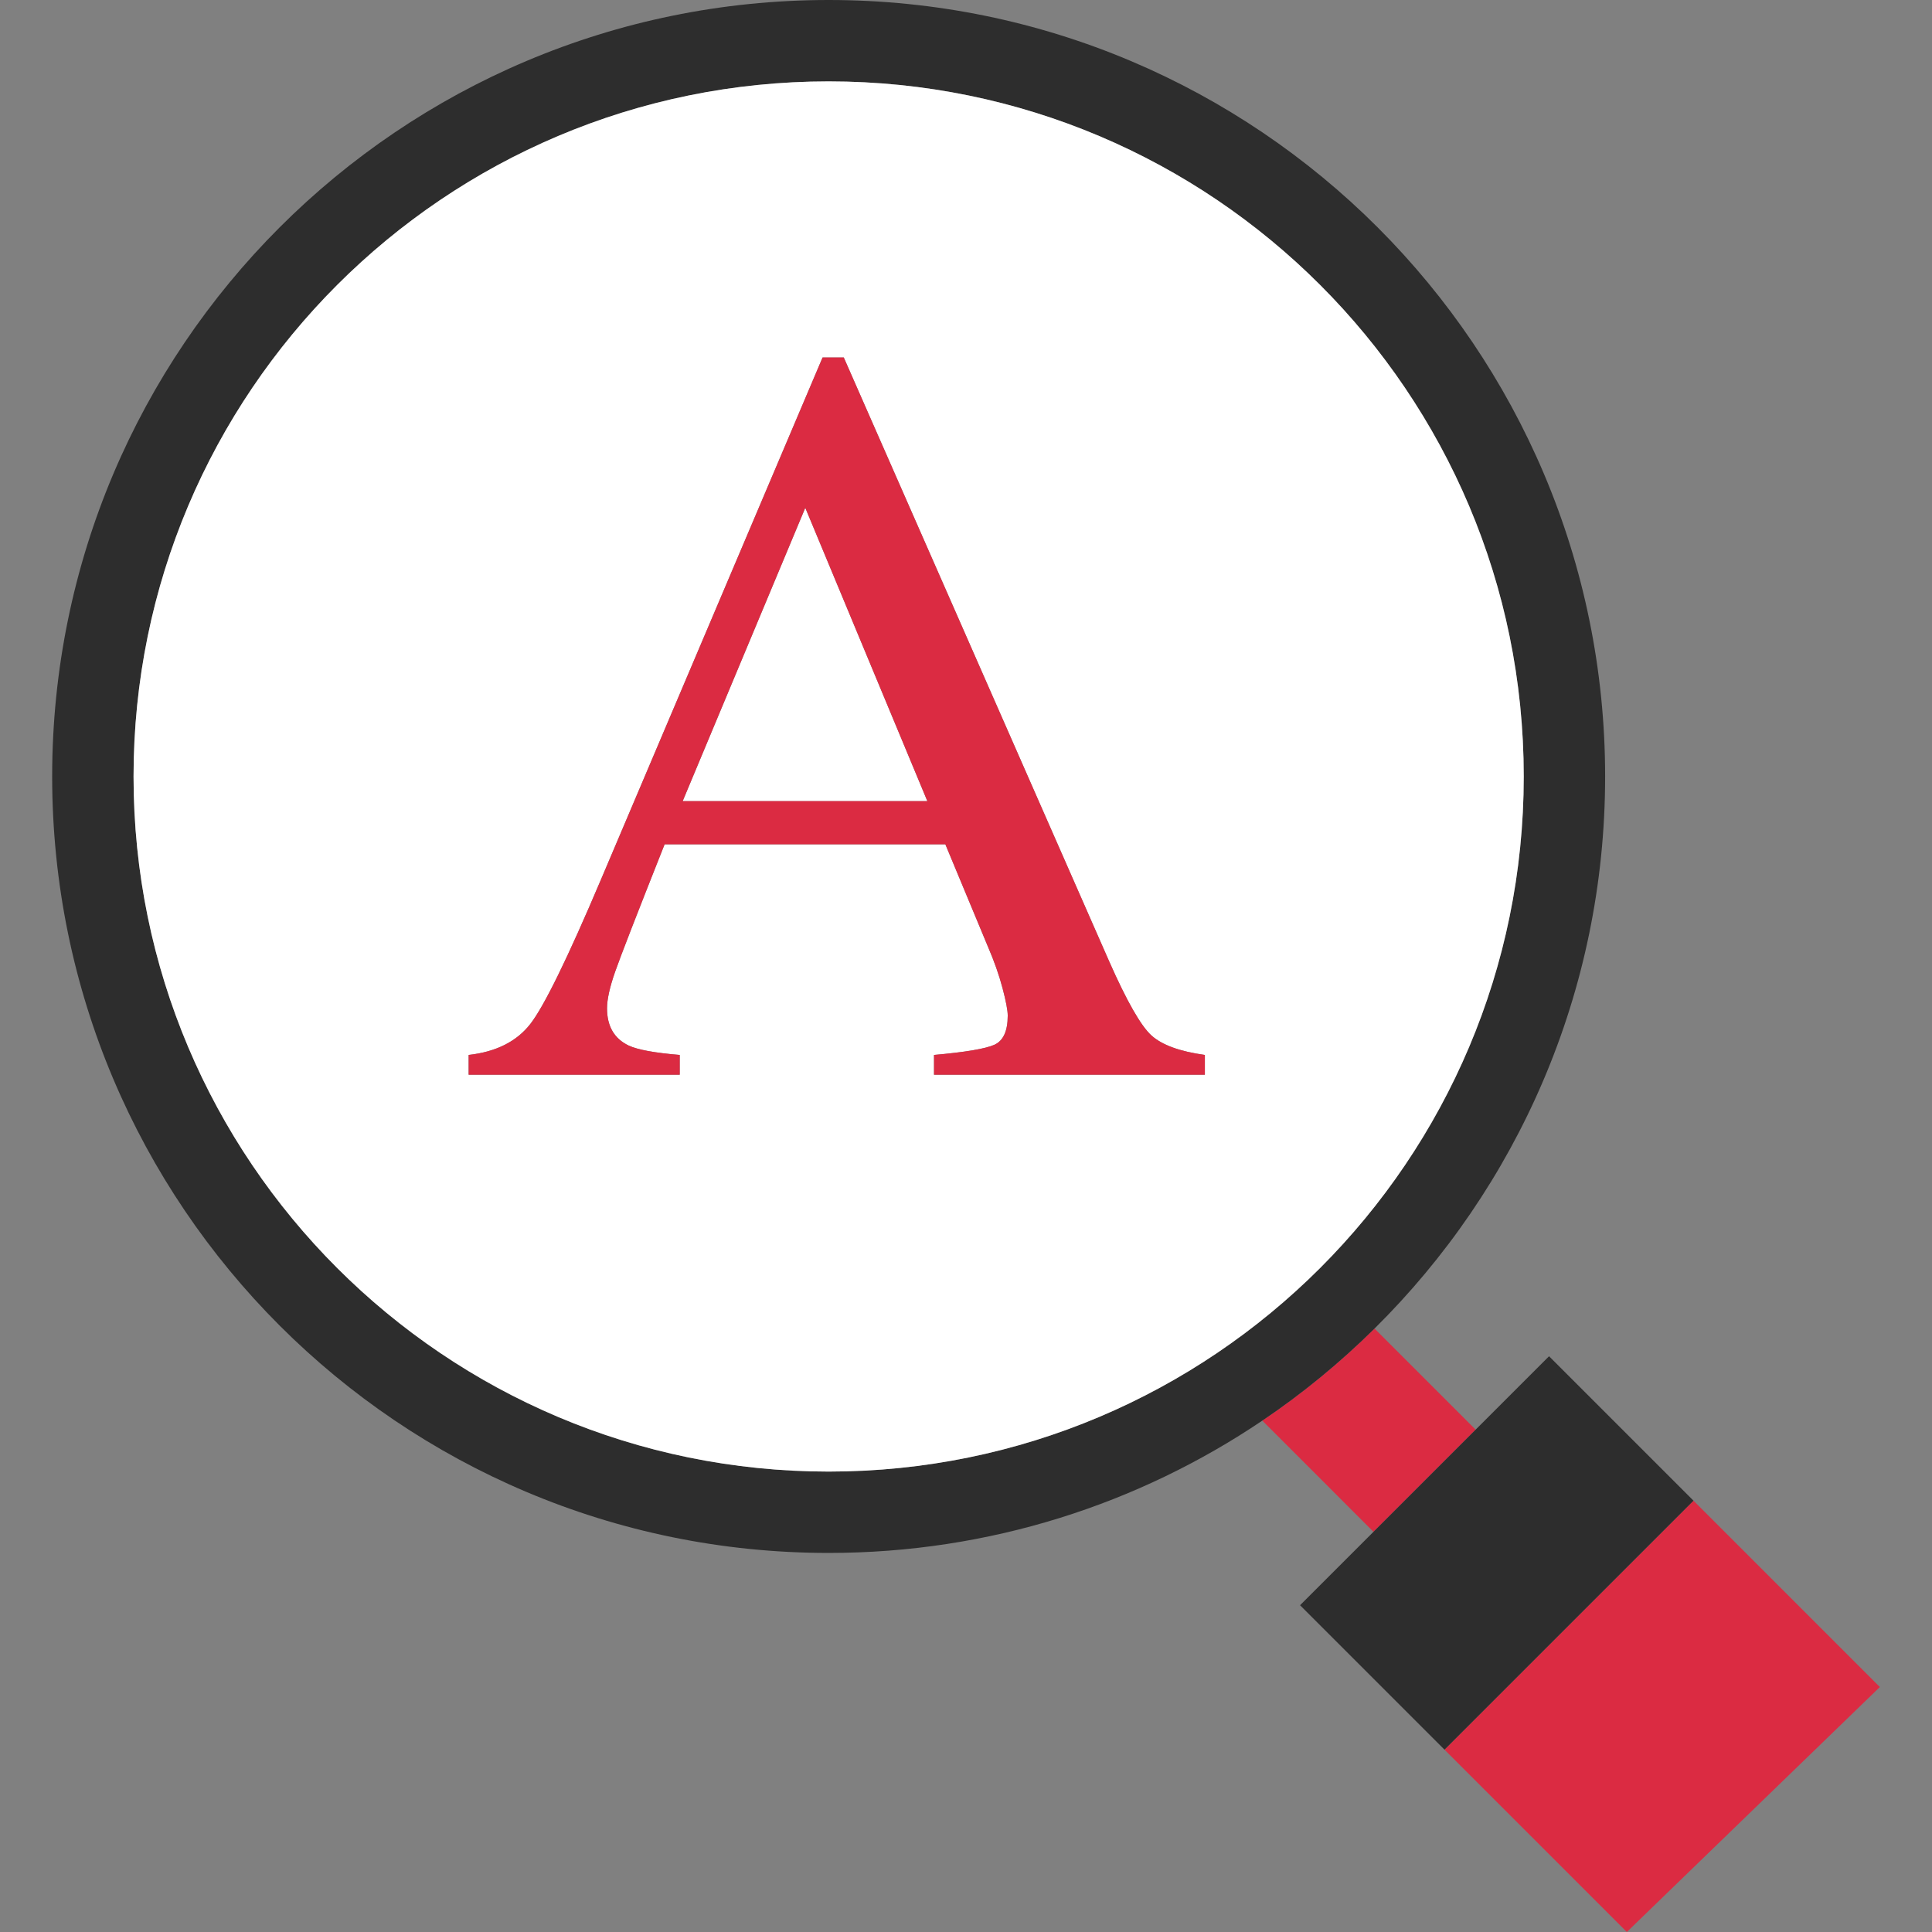
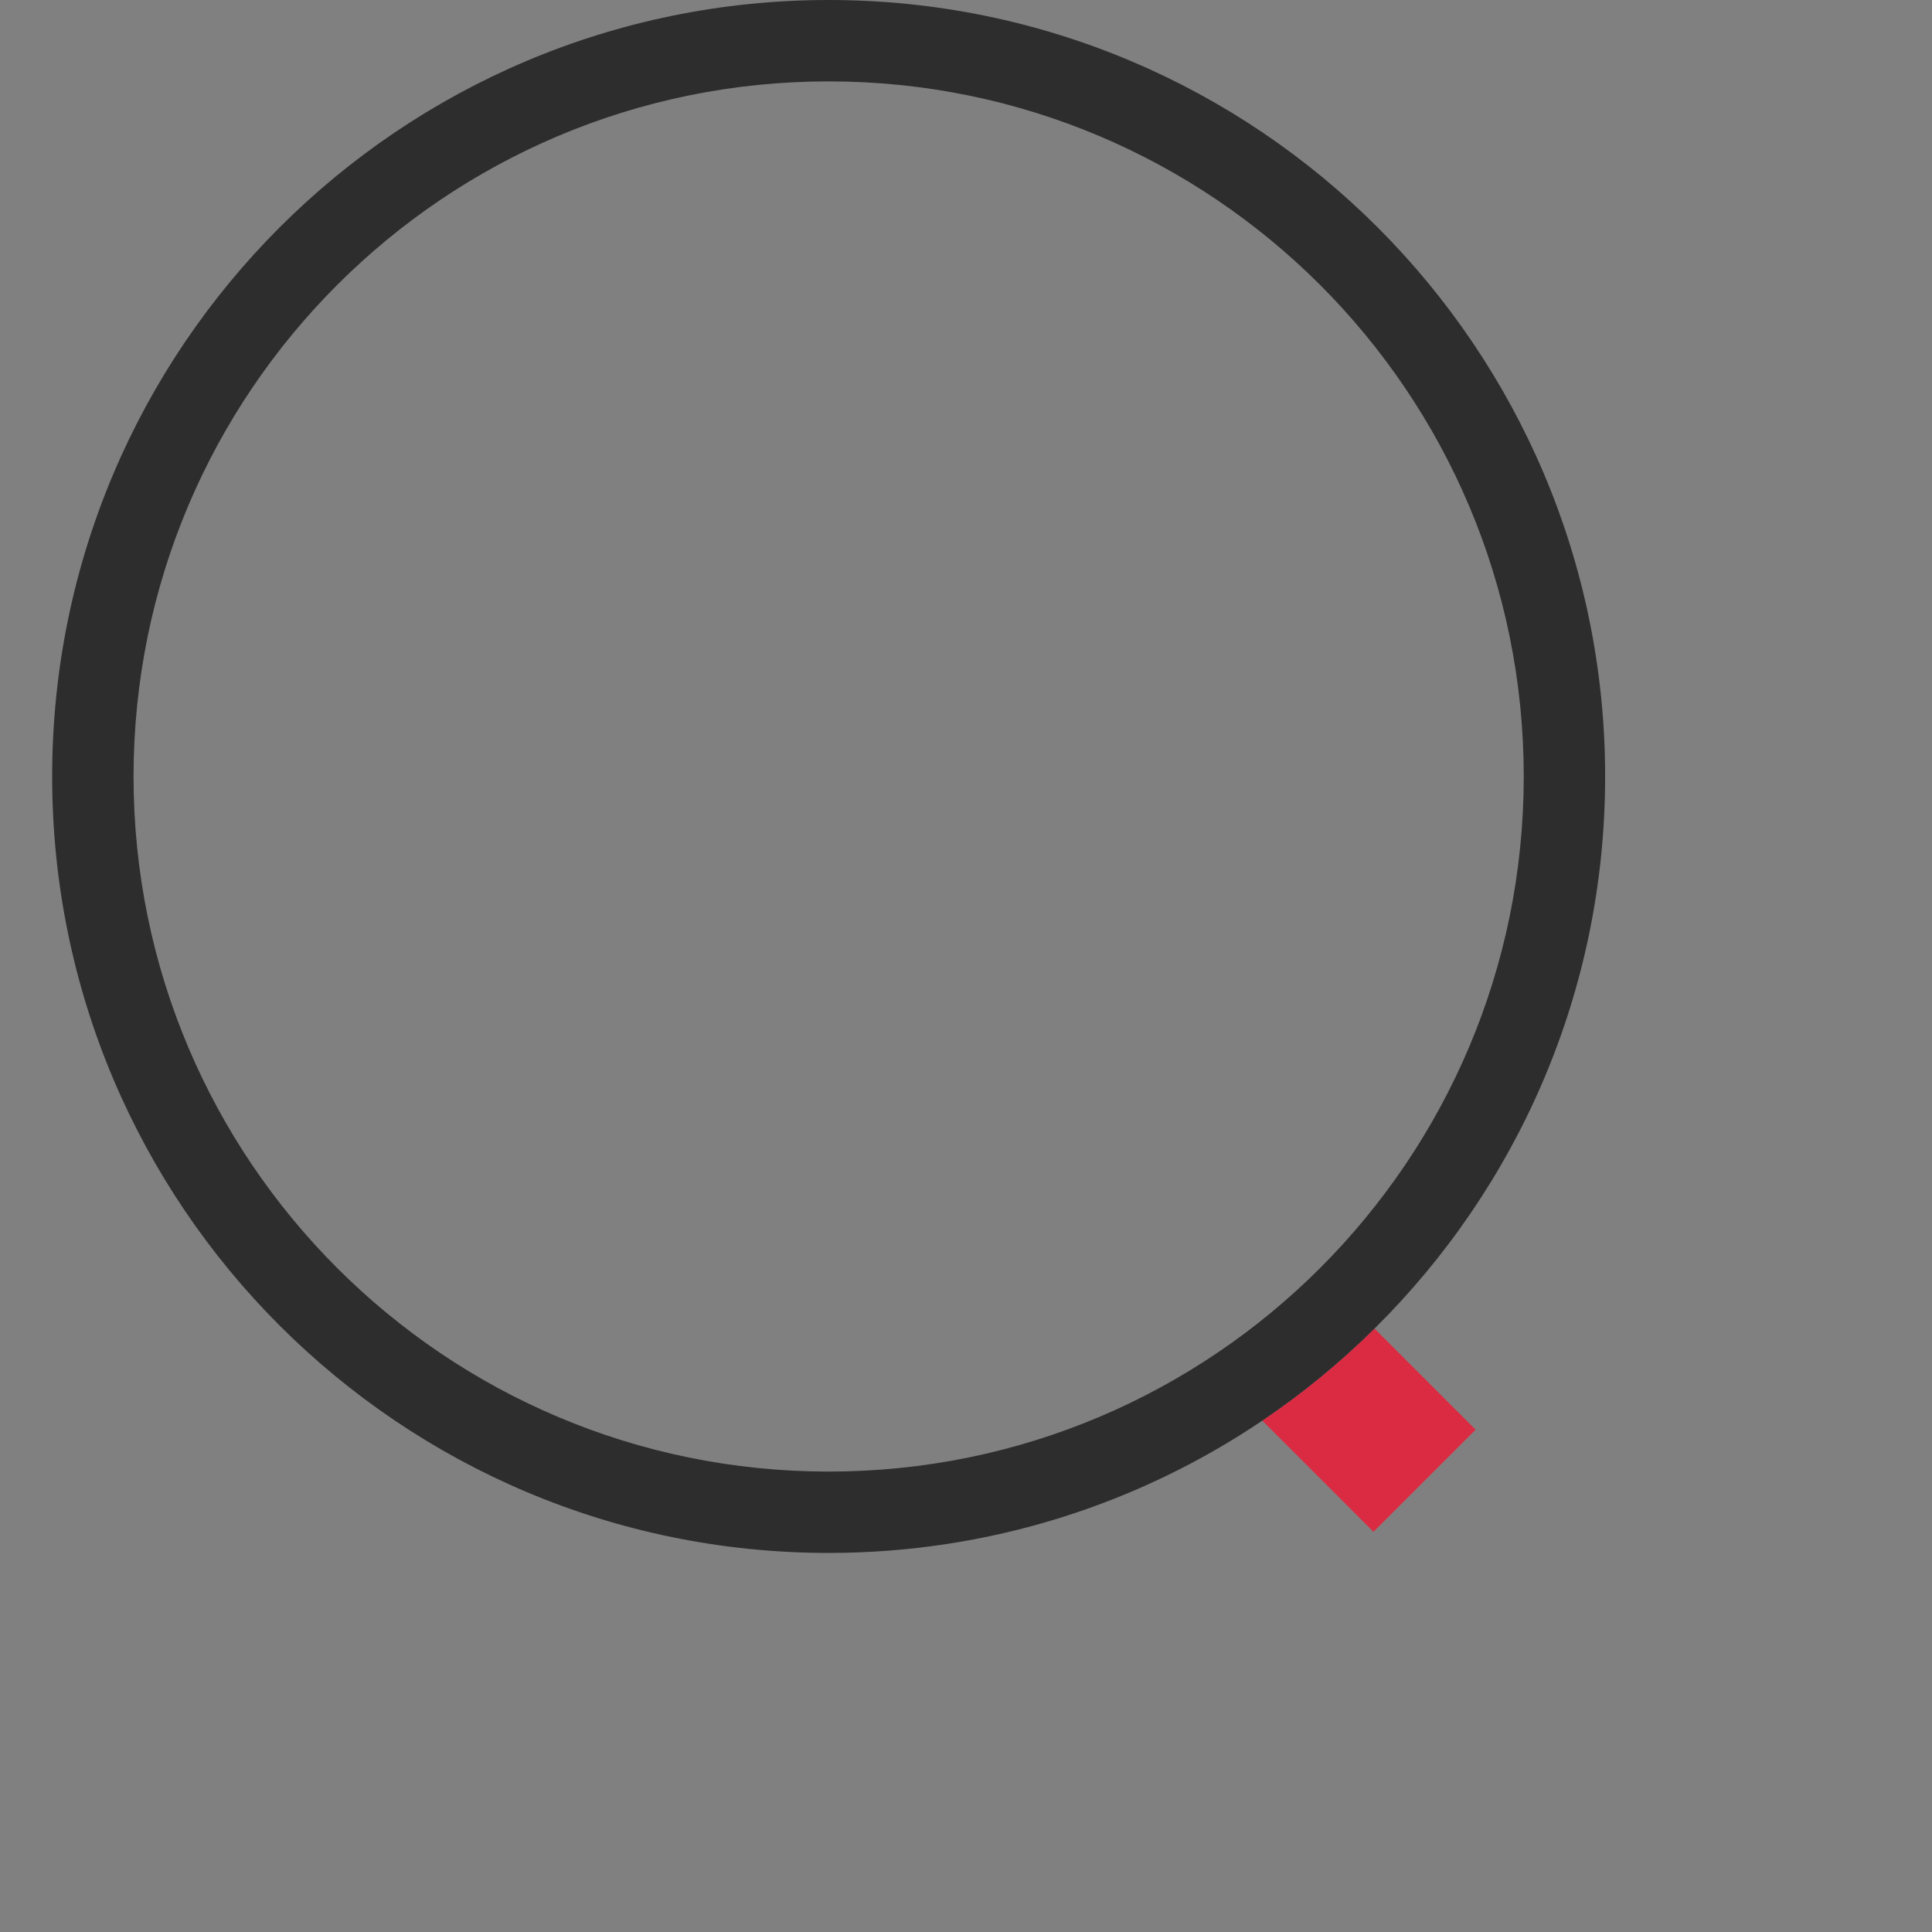
<svg xmlns="http://www.w3.org/2000/svg" height="800px" width="800px" version="1.1" id="Layer_1" viewBox="0 0 512 512" xml:space="preserve">
  <rect x="0" y="0" width="512" height="512" fill="#808080" stroke="none" />
  <g>
-     <polygon style="fill:#DB2B42;" points="431.128,512 498.176,447.08 448.792,397.696 382.808,463.68  " />
    <path style="fill:#DB2B42;" d="M363.984,405.944l27.072-27.072l-26.792-26.792c-9.12,9.016-19.064,17.208-29.736,24.4   L363.984,405.944z" />
  </g>
  <g>
-     <polygon style="fill:#2D2D2D;" points="344.528,425.4 382.808,463.68 382.808,463.68 448.792,397.696 410.512,359.416    391.056,378.872 363.984,405.944  " />
    <path style="fill:#2D2D2D;" d="M425.376,205.776C425.376,92.128,333.248,0,219.6,0S13.824,92.128,13.824,205.776   S105.952,411.544,219.6,411.544c42.568,0,82.112-12.928,114.928-35.064c10.672-7.2,20.616-15.384,29.736-24.4   C401.984,314.776,425.376,263.016,425.376,205.776z M35.392,205.776c0-101.736,82.472-184.208,184.208-184.208   s184.208,82.472,184.208,184.208S321.336,389.984,219.6,389.984S35.392,307.512,35.392,205.776z" />
  </g>
  <g>
-     <polygon style="fill:#FFFFFF;" points="180.912,212.312 245.76,212.312 213.408,134.576  " />
-     <path style="fill:#FFFFFF;" d="M403.808,205.776c0-101.736-82.472-184.208-184.208-184.208S35.392,104.04,35.392,205.776   S117.864,389.984,219.6,389.984S403.808,307.512,403.808,205.776z M319.304,284.808H247.52v-5.24   c8.248-0.728,13.568-1.624,15.952-2.672c2.384-1.056,3.584-3.632,3.584-7.752c0-1.368-0.456-3.792-1.376-7.272   c-0.92-3.472-2.2-7.136-3.864-10.976l-11.296-27.152h-74.392C168.8,242.208,164.416,253.48,163,257.552   c-1.424,4.072-2.136,7.296-2.136,9.672c0,4.752,1.92,8.048,5.784,9.88c2.384,1.096,6.872,1.92,13.48,2.464v5.24h-55.936v-5.24   c7.256-0.816,12.704-3.544,16.336-8.192c3.624-4.648,9.848-17.344,18.656-38.112l58.8-138.52h5.624l70.328,160.024   c4.688,10.6,8.432,17.152,11.232,19.664s7.512,4.224,14.128,5.136v5.24H319.304z" />
-   </g>
-   <path style="fill:#DB2B42;" d="M293.944,254.768L223.616,94.744h-5.624l-58.8,138.52c-8.808,20.768-15.032,33.464-18.656,38.112  c-3.632,4.648-9.072,7.376-16.336,8.192v5.24h55.936v-5.24c-6.608-0.544-11.096-1.368-13.48-2.464  c-3.864-1.832-5.784-5.12-5.784-9.88c0-2.376,0.712-5.6,2.136-9.672c1.424-4.072,5.8-15.336,13.128-33.808h74.392l11.296,27.152  c1.656,3.84,2.944,7.504,3.864,10.976c0.92,3.472,1.376,5.904,1.376,7.272c0,4.12-1.192,6.696-3.584,7.752  c-2.384,1.048-7.704,1.944-15.952,2.672v5.24h71.776v-5.24c-6.616-0.912-11.328-2.624-14.128-5.136  C302.368,271.912,298.624,265.36,293.944,254.768z M180.912,212.312l32.496-77.736l32.352,77.736L180.912,212.312L180.912,212.312z" />
+     </g>
</svg>